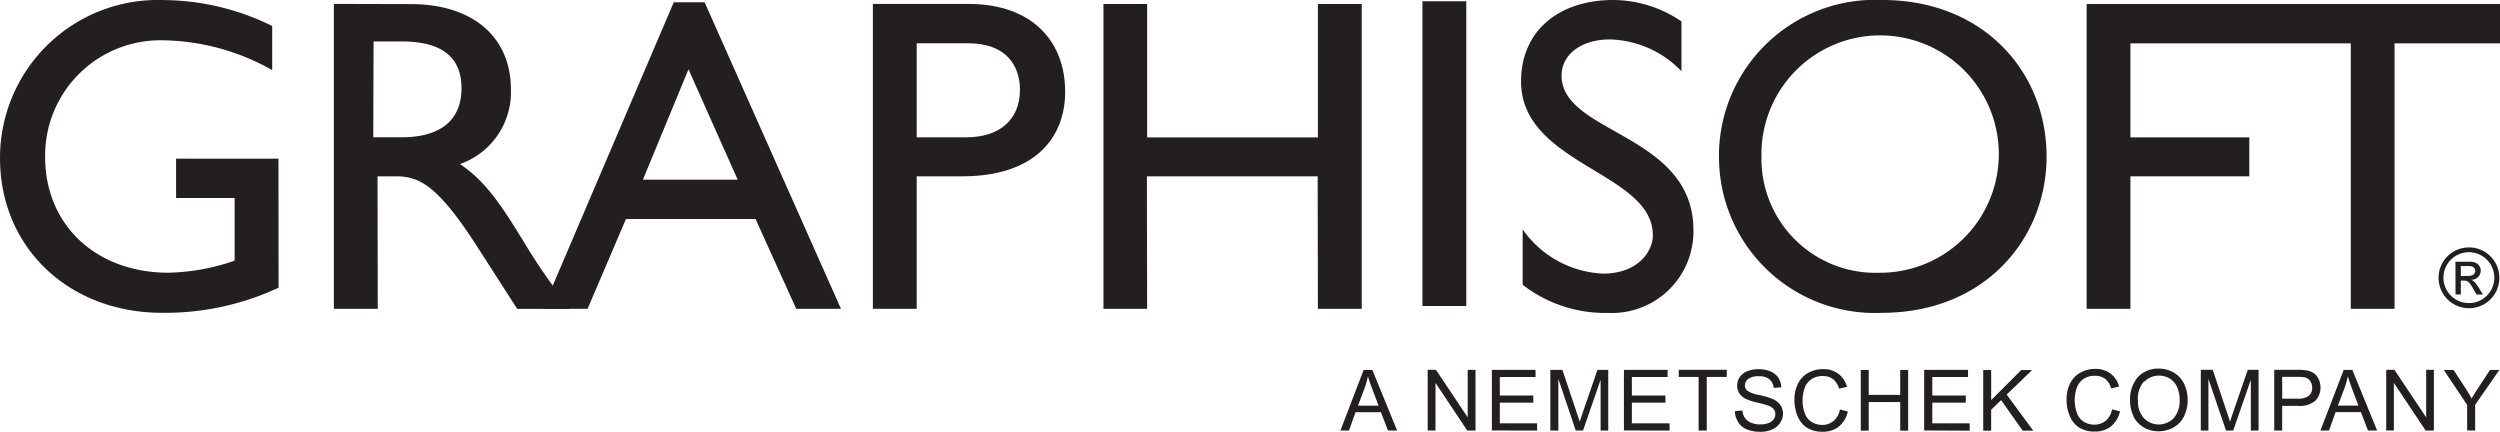
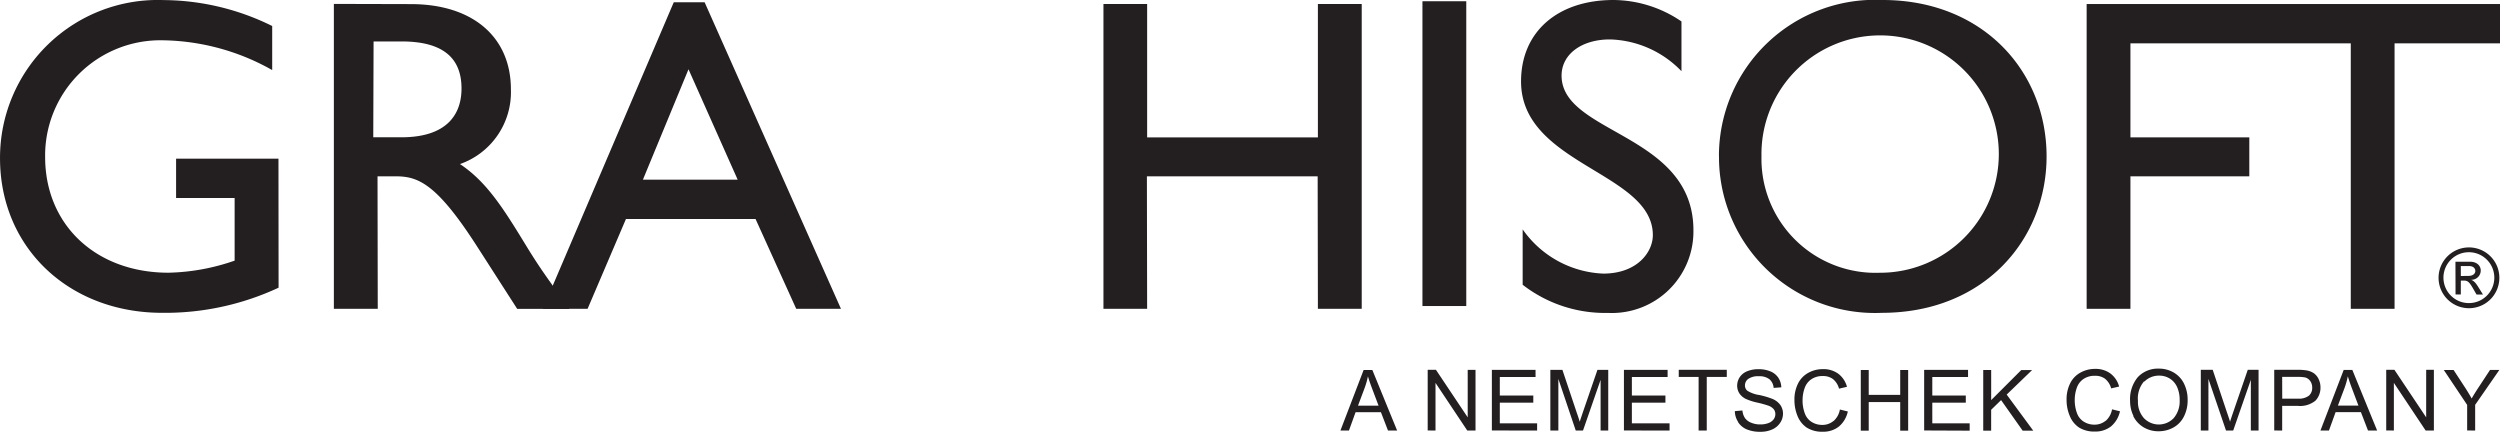
<svg xmlns="http://www.w3.org/2000/svg" width="125.903" height="21.731" viewBox="0 0 125.903 21.731">
  <defs>
    <style>
      .cls-1 {
        fill: #231f20;
      }
    </style>
  </defs>
  <g id="nemetschek-graphisoft-logo" transform="translate(0.001 0)">
    <path id="패스_21955" data-name="패스 21955" class="cls-1" d="M219.994,285.681h-5.156v1.98h2.948v3.155a10.743,10.743,0,0,1-3.331.608c-3.645,0-6.212-2.4-6.212-5.829a5.805,5.805,0,0,1,5.921-5.876,11.5,11.5,0,0,1,5.514,1.5V279a12.488,12.488,0,0,0-5.47-1.306,7.947,7.947,0,0,0-8.237,7.962c0,4.507,3.467,7.788,8.17,7.788A13.508,13.508,0,0,0,220,292.178Z" transform="translate(-205.971 -277.69)" />
    <path id="패스_21956" data-name="패스 21956" class="cls-1" d="M317.89,279v15.355H320.1l-.011-6.672h.922c1.125,0,2.058.37,4.085,3.521l2.027,3.155h2.632c-1.052-1.462-1.439-1.98-2.093-3.038-1.17-1.914-2.027-3.332-3.421-4.255a3.838,3.838,0,0,0,2.565-3.756c0-2.655-1.935-4.3-5.04-4.3Zm2,1.89H321.3c2.139,0,3,.877,3.018,2.318.021,1.283-.664,2.509-3.027,2.509h-1.417Z" transform="translate(-301.077 -278.803)" />
    <path id="패스_21957" data-name="패스 21957" class="cls-1" d="M396.087,278.44h-1.553l-6.594,15.44h2.253l1.932-4.523h6.528l2.048,4.523h2.253Zm-.811,3.376,2.476,5.559H392.98Z" transform="translate(-360.603 -278.327)" />
-     <path id="패스_21958" data-name="패스 21958" class="cls-1" d="M498.57,279v15.355h2.207v-6.672h2.3c3.556,0,5.177-1.858,5.177-4.267S506.719,279,503.365,279Zm2.207,1.982h2.589c2,0,2.611,1.215,2.611,2.341,0,1.531-1.052,2.395-2.7,2.395h-2.5Z" transform="translate(-454.612 -278.803)" />
    <path id="패스_21959" data-name="패스 21959" class="cls-1" d="M588.859,279.04h-2.207v6.715h-8.6V279.04h-2.2v15.349h2.2l-.012-6.672h8.6l.012,6.672h2.207Z" transform="translate(-520.282 -278.837)" />
    <rect id="사각형_10438" data-name="사각형 10438" class="cls-1" width="2.207" height="15.349" transform="translate(71.635 0.063)" />
    <path id="패스_21960" data-name="패스 21960" class="cls-1" d="M723.93,278.77a6.148,6.148,0,0,0-3.422-1.08c-2.812,0-4.657,1.6-4.657,4.1,0,4.207,6.637,4.569,6.637,7.742,0,.856-.787,1.937-2.5,1.937a5.209,5.209,0,0,1-4.056-2.228v2.79a6.771,6.771,0,0,0,4.3,1.418,4.106,4.106,0,0,0,4.3-4.163c0-4.884-6.64-4.841-6.64-7.788,0-1.08,1.014-1.822,2.432-1.822a5.177,5.177,0,0,1,3.606,1.6Z" transform="translate(-639.25 -277.69)" />
    <path id="패스_21961" data-name="패스 21961" class="cls-1" d="M782.193,285.567a7.849,7.849,0,0,0,8.192,7.878c5.2,0,8.305-3.736,8.305-7.878,0-4.276-3.2-7.877-8.263-7.877a7.862,7.862,0,0,0-8.237,7.877m2.142,0a5.977,5.977,0,1,1,5.964,5.859,5.743,5.743,0,0,1-5.964-5.859" transform="translate(-695.623 -277.69)" />
    <path id="패스_21962" data-name="패스 21962" class="cls-1" d="M1024.224,362.94h.266v-.7h.15c.2,0,.282.072.491.442l.15.26h.324l-.2-.321c-.135-.221-.24-.362-.382-.412V362.2a.467.467,0,0,0,.47-.475c0-.179-.138-.434-.545-.434h-.729Zm.266-.93v-.5h.43c.174,0,.3.1.3.246s-.138.249-.343.249Zm1.687.08a1.281,1.281,0,1,1-1.285-1.278,1.282,1.282,0,0,1,1.285,1.278m.254,0a1.531,1.531,0,1,0-.449,1.094,1.535,1.535,0,0,0,.449-1.094" transform="translate(-900.561 -348.11)" />
    <path id="패스_21963" data-name="패스 21963" class="cls-1" d="M907.655,281.02v4.735h5.987v1.962h-5.987v6.672H905.45V279.04h20.818v1.98h-5.311v13.369h-2.205V281.02Z" transform="translate(-800.365 -278.837)" />
    <path id="패스_21964" data-name="패스 21964" class="cls-1" d="M712.379,404.363v-1.293l1.219-1.758h-.47l-.592.9c-.131.2-.242.379-.333.539-.095-.173-.2-.345-.31-.517l-.6-.919H710.8l1.176,1.758v1.289Zm-4.094,0v-2.4l1.6,2.4h.415v-3.056h-.388V403.7l-1.6-2.395H707.9v3.056Zm-2.482-2.148a4.1,4.1,0,0,0,.164-.583c.048.165.119.377.216.633l.318.844h-1.035Zm-.787,2.148.335-.925h1.275l.356.925h.46l-1.248-3.051h-.436l-1.17,3.051Zm-2.356-2.7h.78a1.825,1.825,0,0,1,.377.027.462.462,0,0,1,.255.18.552.552,0,0,1,.1.329.516.516,0,0,1-.164.409.834.834,0,0,1-.556.15h-.789Zm0,2.7v-1.241h.783a1.221,1.221,0,0,0,.9-.269.944.944,0,0,0,.246-.66.934.934,0,0,0-.092-.416.752.752,0,0,0-.245-.3.924.924,0,0,0-.377-.143,2.784,2.784,0,0,0-.464-.029h-1.151v3.057Zm-3.714,0v-2.6l.885,2.6h.363l.888-2.554v2.554h.389v-3.056h-.544l-.73,2.123c-.074.215-.128.379-.162.488-.03-.1-.08-.251-.15-.451l-.723-2.16h-.6v3.056Zm-3.225-2.464a1.028,1.028,0,0,1,.738-.3,1,1,0,0,1,.544.15.968.968,0,0,1,.368.431,1.553,1.553,0,0,1,.126.649,1.3,1.3,0,0,1-.3.91,1.037,1.037,0,0,1-1.5,0,1.225,1.225,0,0,1-.3-.868,1.312,1.312,0,0,1,.309-.984m-.551,1.738a1.354,1.354,0,0,0,.514.569,1.45,1.45,0,0,0,.771.207,1.531,1.531,0,0,0,.741-.188,1.287,1.287,0,0,0,.53-.554,1.785,1.785,0,0,0,.188-.831,1.828,1.828,0,0,0-.179-.819,1.312,1.312,0,0,0-.517-.563,1.466,1.466,0,0,0-.762-.2,1.387,1.387,0,0,0-1.052.43,1.732,1.732,0,0,0-.388,1.2,1.706,1.706,0,0,0,.174.762m-1.408.236a.869.869,0,0,1-.569.194.983.983,0,0,1-.518-.143.839.839,0,0,1-.353-.434,1.88,1.88,0,0,1-.114-.681,1.838,1.838,0,0,1,.1-.584.884.884,0,0,1,.332-.451.984.984,0,0,1,.587-.168.821.821,0,0,1,.508.15.942.942,0,0,1,.308.485l.4-.093a1.214,1.214,0,0,0-.436-.656,1.251,1.251,0,0,0-.769-.233,1.5,1.5,0,0,0-.739.185,1.237,1.237,0,0,0-.52.539,1.8,1.8,0,0,0-.182.831,2.06,2.06,0,0,0,.162.817,1.261,1.261,0,0,0,.47.583,1.451,1.451,0,0,0,.8.2,1.27,1.27,0,0,0,.807-.26,1.378,1.378,0,0,0,.451-.759l-.4-.1a1.007,1.007,0,0,1-.319.581m-5.769.494v-1.052l.5-.487,1.086,1.538h.533l-1.337-1.816,1.28-1.235h-.547l-1.514,1.513v-1.517h-.4v3.056Zm-1.082,0V404H685.04v-1.038h1.687v-.359H685.04v-.934h1.8v-.359h-2.21v3.051Zm-5.084,0v-1.442h1.586v1.442h.4v-3.056h-.4v1.253h-1.586v-1.253h-.4v3.056Zm-1.773-.49a.862.862,0,0,1-.574.2.992.992,0,0,1-.518-.143.843.843,0,0,1-.352-.434,1.843,1.843,0,0,1-.114-.681,1.791,1.791,0,0,1,.1-.584.884.884,0,0,1,.332-.451.984.984,0,0,1,.588-.168.825.825,0,0,1,.508.15.942.942,0,0,1,.308.485l.4-.093a1.222,1.222,0,0,0-.436-.657,1.256,1.256,0,0,0-.771-.233,1.5,1.5,0,0,0-.739.185,1.241,1.241,0,0,0-.518.539,1.79,1.79,0,0,0-.182.831,2.084,2.084,0,0,0,.161.817,1.27,1.27,0,0,0,.47.58,1.453,1.453,0,0,0,.8.2,1.264,1.264,0,0,0,.807-.26,1.369,1.369,0,0,0,.451-.759l-.4-.1a1,1,0,0,1-.319.581m-4.807.057a.97.97,0,0,0,.439.364,1.744,1.744,0,0,0,.694.12,1.4,1.4,0,0,0,.588-.119.928.928,0,0,0,.4-.337.826.826,0,0,0,.14-.451.765.765,0,0,0-.128-.434.937.937,0,0,0-.394-.311,4.085,4.085,0,0,0-.675-.2,1.568,1.568,0,0,1-.6-.216.344.344,0,0,1-.119-.27.406.406,0,0,1,.167-.325.864.864,0,0,1,.535-.134.823.823,0,0,1,.53.15.629.629,0,0,1,.212.437l.387-.029a.926.926,0,0,0-.15-.481.86.86,0,0,0-.4-.322,1.518,1.518,0,0,0-.6-.11,1.457,1.457,0,0,0-.559.1.811.811,0,0,0-.383.3.77.77,0,0,0-.131.431.7.7,0,0,0,.107.38.825.825,0,0,0,.326.284,2.834,2.834,0,0,0,.589.189,4.994,4.994,0,0,1,.542.15.619.619,0,0,1,.275.179.4.4,0,0,1,.084.251.44.44,0,0,1-.087.261.566.566,0,0,1-.263.189,1.137,1.137,0,0,1-.409.068,1.164,1.164,0,0,1-.467-.09.685.685,0,0,1-.308-.237.825.825,0,0,1-.125-.376l-.381.033a1.014,1.014,0,0,0,.168.548m-1.583.43v-2.7h1.009v-.359h-2.419v.359h1v2.7Zm-1.873,0V404H669.91v-1.038H671.6v-.359H669.91v-.934h1.8v-.359h-2.2v3.051Zm-5.6,0v-2.6l.876,2.6h.365l.886-2.554v2.554h.385v-3.056h-.544l-.73,2.123c-.072.215-.128.379-.161.488-.031-.1-.079-.251-.15-.451l-.723-2.16h-.608v3.056Zm-1.07,0V404h-1.879v-1.038h1.687v-.359h-1.687v-.934h1.8v-.359h-2.2v3.051Zm-5.117,0v-2.4l1.6,2.4h.415v-3.056h-.394V403.7l-1.6-2.395h-.415v3.056Zm-3.568-2.148a3.93,3.93,0,0,0,.165-.583c.047.165.119.377.216.633l.319.844h-1.035Zm-.792,2.148.335-.925h1.276l.356.925h.46l-1.248-3.051h-.439l-1.169,3.051Z" transform="translate(-587.728 -382.682)" />
  </g>
</svg>